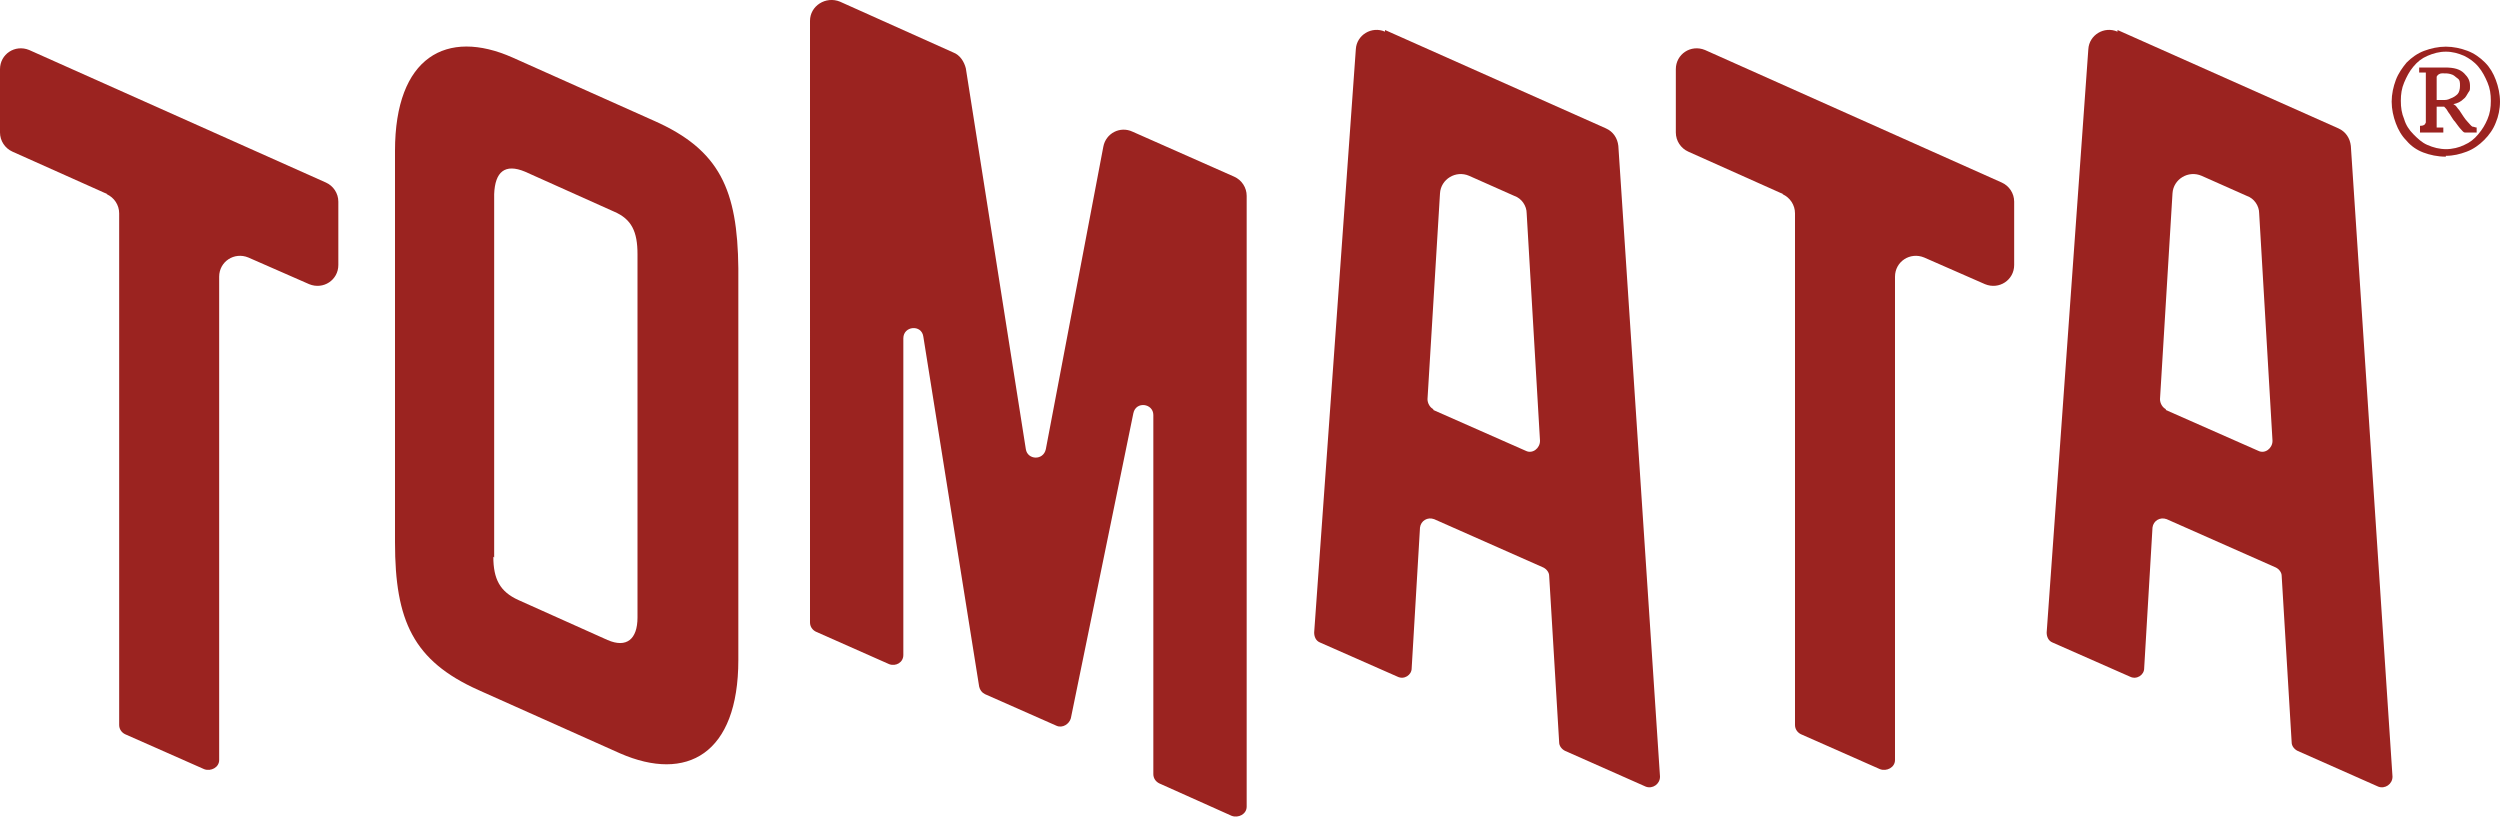
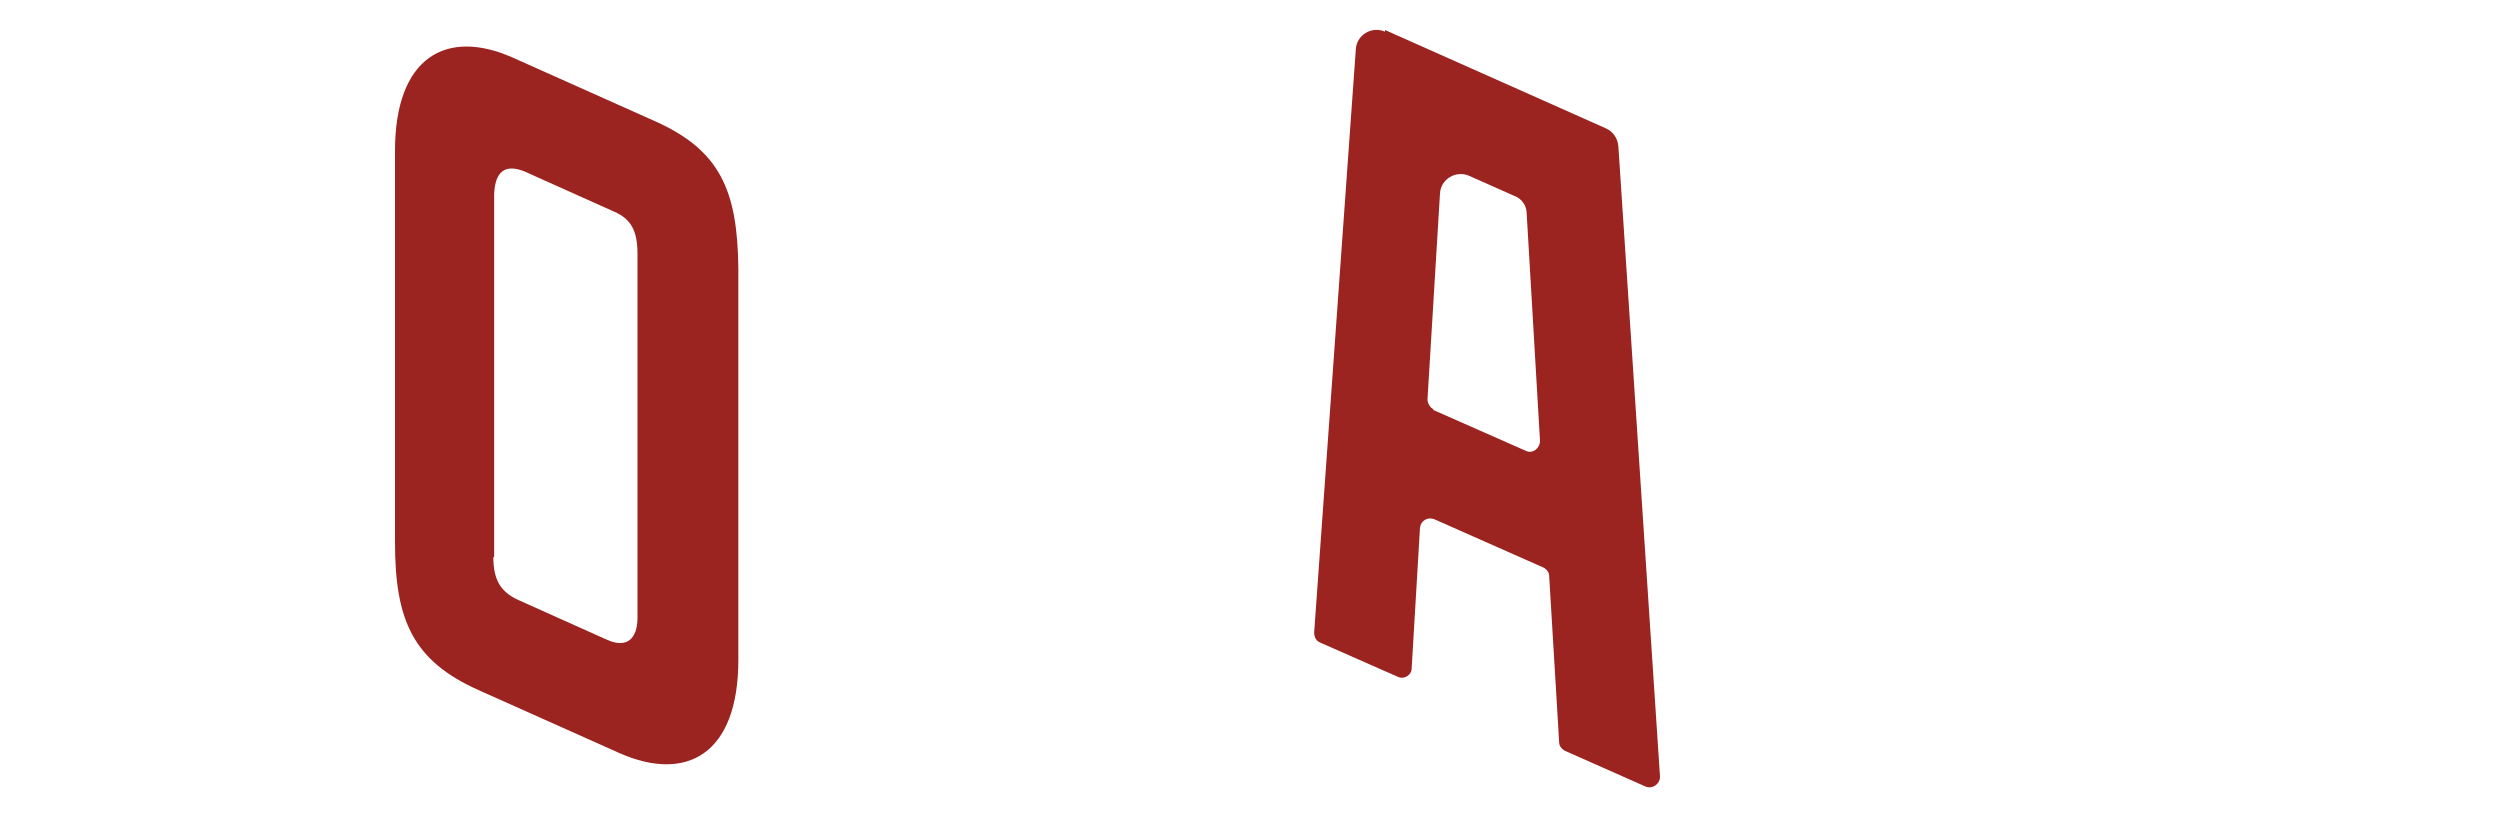
<svg xmlns="http://www.w3.org/2000/svg" id="Capa_1" version="1.1" viewBox="0 0 300 98.1">
  <defs>
    <style>
      .st0 {
        fill: #9b2320;
      }
    </style>
  </defs>
-   <path class="st0" d="M12.9,23.3L1.5,18.2c-.9-.4-1.5-1.3-1.5-2.3v-7.6c0-1.8,1.8-3,3.5-2.3l35.6,15.9c.9.4,1.5,1.3,1.5,2.3v7.6c0,1.8-1.8,3-3.5,2.3l-7.3-3.2c-1.7-.7-3.5.5-3.5,2.3v58c0,.9-1,1.4-1.8,1.1l-9.5-4.2c-.4-.2-.7-.6-.7-1.1V25.6c0-1-.6-1.9-1.5-2.3Z" />
  <path class="st0" d="M47.4,65.2V18.1c0-11.3,6.2-14.7,14.1-11.2l17,7.6c7.9,3.5,10,8.3,10.1,17.7v47c0,11.3-6.2,14.7-14.2,11.2l-17-7.6c-7.8-3.5-10-8.3-10-17.7ZM59.2,66.8c0,2.7.8,4.2,3,5.2l10.7,4.8c2.3,1,3.6-.1,3.6-2.7V30.5c0-2.7-.7-4.2-2.8-5.1l-10.7-4.8c-2.4-1-3.6,0-3.7,2.7v43.6Z" />
-   <path class="st0" d="M100.8.2l13.6,6.1c.8.3,1.3,1.1,1.5,1.9l7.2,45.7c.2,1.3,2.1,1.4,2.4,0l6.9-36.3c.3-1.6,2-2.5,3.5-1.8l12.2,5.4c.9.4,1.5,1.3,1.5,2.3v73.3c0,.9-1,1.4-1.8,1.1l-8.7-3.9c-.4-.2-.7-.6-.7-1.1v-43.1c0-1.4-2.1-1.7-2.4-.2l-7.5,36.6c-.2.7-1,1.2-1.7.9l-8.6-3.8c-.4-.2-.6-.5-.7-.9l-6.7-42c-.2-1.5-2.4-1.3-2.4.2v38c0,.9-.9,1.4-1.7,1.1l-8.8-3.9c-.4-.2-.7-.6-.7-1.1V2.5c0-1.8,1.9-3,3.6-2.3Z" />
  <path class="st0" d="M166.2,3.6l26.5,11.8c.9.4,1.4,1.2,1.5,2.1l5,75.7c0,.9-.9,1.5-1.7,1.2l-9.7-4.3c-.4-.2-.7-.6-.7-1l-1.2-20c0-.4-.3-.8-.7-1l-13.1-5.8c-.8-.3-1.6.2-1.7,1l-1,16.9c0,.8-.9,1.4-1.7,1l-9.3-4.1c-.5-.2-.7-.7-.7-1.2l5-70c.1-1.7,1.9-2.8,3.5-2.1ZM172,49.2l11.1,4.9c.8.4,1.7-.3,1.7-1.2l-1.6-27.3c0-.9-.6-1.8-1.5-2.1l-5.4-2.4c-1.6-.7-3.4.4-3.5,2.1l-1.5,24.7c0,.5.3,1,.7,1.2Z" />
-   <path class="st0" d="M214,23.3l-11.4-5.1c-.9-.4-1.5-1.3-1.5-2.3v-7.6c0-1.8,1.8-3,3.5-2.3l35.6,15.9c.9.4,1.5,1.3,1.5,2.3v7.6c0,1.8-1.8,3-3.5,2.3l-7.3-3.2c-1.7-.7-3.5.5-3.5,2.3v58c0,.9-1,1.4-1.8,1.1l-9.5-4.2c-.4-.2-.7-.6-.7-1.1V25.6c0-1-.6-1.9-1.5-2.3Z" />
-   <path class="st0" d="M254.1,3.6l26.5,11.8c.9.4,1.4,1.2,1.5,2.1l5,75.7c0,.9-.9,1.5-1.7,1.2l-9.7-4.3c-.4-.2-.7-.6-.7-1l-1.2-20c0-.4-.3-.8-.7-1l-13.1-5.8c-.8-.3-1.6.2-1.7,1l-1,16.9c0,.8-.9,1.4-1.7,1l-9.3-4.1c-.5-.2-.7-.7-.7-1.2l5-70c.1-1.7,1.9-2.8,3.5-2.1ZM259.9,49.2l11.1,4.9c.8.4,1.7-.3,1.7-1.2l-1.6-27.3c0-.9-.6-1.8-1.5-2.1l-5.4-2.4c-1.6-.7-3.4.4-3.5,2.1l-1.5,24.7c0,.5.3,1,.7,1.2Z" />
-   <path class="st0" d="M293.5,18.8c-1,0-1.9-.2-2.7-.5-.8-.3-1.5-.8-2-1.4-.6-.6-1-1.3-1.3-2.1-.3-.8-.5-1.7-.5-2.6s.2-1.8.5-2.6c.3-.8.8-1.5,1.3-2.1.6-.6,1.3-1.1,2.1-1.4s1.7-.5,2.6-.5,1.8.2,2.6.5c.8.3,1.5.8,2.1,1.4.6.6,1,1.3,1.3,2.1.3.8.5,1.7.5,2.6s-.2,1.8-.5,2.5c-.3.8-.8,1.5-1.4,2.1-.6.6-1.3,1.1-2.1,1.4-.8.3-1.6.5-2.5.5ZM293.5,17.9c.8,0,1.6-.2,2.2-.5.7-.3,1.2-.7,1.7-1.3s.8-1.1,1.1-1.8c.3-.7.4-1.4.4-2.2s-.1-1.5-.4-2.2c-.3-.7-.6-1.3-1.1-1.9s-1.1-1-1.7-1.3c-.7-.3-1.4-.5-2.2-.5s-1.5.2-2.2.5-1.2.7-1.7,1.3-.8,1.2-1.1,1.9c-.3.7-.4,1.4-.4,2.2s.1,1.5.4,2.2c.2.7.6,1.3,1.1,1.8.5.5,1,1,1.7,1.3.7.3,1.4.5,2.3.5ZM290.4,15.7v-.6c.4,0,.6-.1.7-.4,0-.2,0-.6,0-.9v-4.3c0-.2,0-.3,0-.4,0-.1,0-.3,0-.4h-.8c0,0,0-.6,0-.6.3,0,.6,0,1,0,.4,0,.7,0,1.1,0,.4,0,.7,0,1,0,1.1,0,1.8.2,2.3.7s.7.9.7,1.5,0,.5-.2.8-.3.6-.6.8c-.3.3-.7.5-1.2.6,0,0,.2.1.3.2.1.1.2.3.4.5.4.6.7,1.1,1,1.4s.4.5.6.6c.2,0,.3.1.5.1v.6h-1.4c-.2,0-.3-.2-.5-.4-.2-.2-.4-.5-.7-.9-.2-.2-.3-.4-.5-.7-.1-.2-.3-.4-.4-.6-.1-.2-.3-.4-.4-.5-.1,0-.3,0-.5,0s-.3,0-.4,0v1.6c0,.2,0,.3,0,.5s0,.3,0,.4h.8s0,.6,0,.6h-2.8ZM293.2,12c.3,0,.5,0,.9-.2.3-.1.6-.3.8-.5.2-.2.3-.6.3-1s0-.7-.3-.9-.4-.4-.8-.5c-.3-.1-.6-.1-1-.1-.4,0-.6.2-.7.4,0,.2,0,.6,0,1v1.8c.1,0,.3,0,.4,0,.1,0,.3,0,.4,0Z" />
</svg>